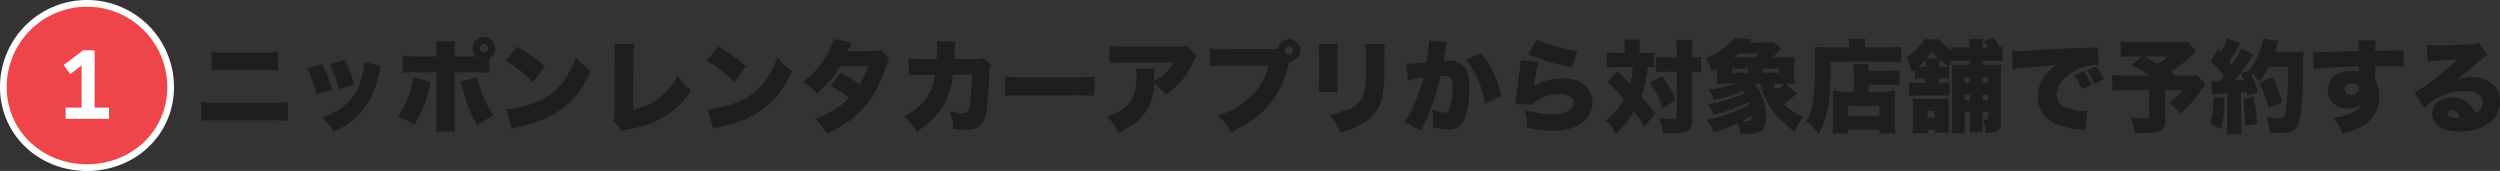
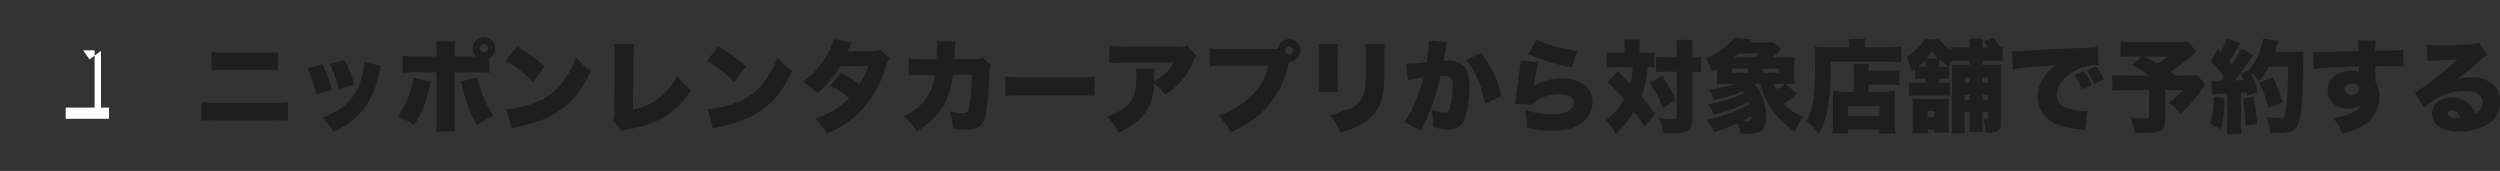
<svg xmlns="http://www.w3.org/2000/svg" width="745.169" height="50.959" viewBox="0 0 745.169 50.959">
  <rect x="0" y="0" width="745.169" height="50.959" fill="#333333" stroke="none" />
  <g id="グループ_1" data-name="グループ 1" transform="translate(-811 -531)">
-     <path id="パス_2" data-name="パス 2" d="M26.5,1.141A24.93,24.93,0,0,1,51.43,26.07c0,13.768-11.162,24.03-24.93,24.03S1.57,39.838,1.57,26.07A24.93,24.93,0,0,1,26.5,1.141Z" transform="translate(810.43 530.859)" fill="#ef454a" stroke="#fefefe" stroke-width="2" fill-rule="evenodd" />
-     <path id="パス_1" data-name="パス 1" d="M14.294,18.042H10V.96H6.572L.8,5.328l1.924,2.73,3.406-2.6V18.042H1.372V21.37H14.294Z" transform="translate(829.2 545.04)" fill="#fff" fill-rule="evenodd" />
+     <path id="パス_1" data-name="パス 1" d="M14.294,18.042H10V.96H6.572l1.924,2.73,3.406-2.6V18.042H1.372V21.37H14.294Z" transform="translate(829.2 545.04)" fill="#fff" fill-rule="evenodd" />
    <path id="パス_3" data-name="パス 3" d="M677.442,12.68a9.216,9.216,0,0,1,6.419,2.04,6.659,6.659,0,0,1,2.19,5.19,7.837,7.837,0,0,1-4.139,7.05,16.318,16.318,0,0,1-7.95,1.889c-5.07,0-8.16-2.009-8.16-5.339,0-2.79,2.49-4.8,5.97-4.8a6.9,6.9,0,0,1,6.75,4.68,3.37,3.37,0,0,0,2.37-3.27c0-2.1-2.04-3.39-5.37-3.39a17.252,17.252,0,0,0-9.24,2.76,22.312,22.312,0,0,0-2.88,2.25l-2.79-4.56c2.76-1.29,9.09-6.21,12.81-9.9-1.59.18-2.79.24-7.02.45-.81.03-1.38.09-1.98.15l-.21-4.919a33.573,33.573,0,0,0,4.32.21c2.67,0,6-.12,9.03-.36a6.047,6.047,0,0,0,2.28-.42L682.3,6.02c-.78.45-.78.45-4.83,3.93-1.59,1.35-2.13,1.8-4.14,3.27A14.353,14.353,0,0,1,677.442,12.68Zm-5.79,9.84a1.033,1.033,0,0,0-1.17.99c0,.81.96,1.32,2.58,1.32a4.553,4.553,0,0,0,.99-.09C673.662,23.3,672.822,22.52,671.652,22.52Zm-19.77-13.2c-1.59,0-1.8,0-3,.03v4.44a9.541,9.541,0,0,1,1.2,5.01,9.679,9.679,0,0,1-4.95,8.31,24.251,24.251,0,0,1-6.03,2.429,13.515,13.515,0,0,0-2.85-4.739c3.03-.45,4.74-.93,6.18-1.83a4.97,4.97,0,0,0,2.22-2.37,5.476,5.476,0,0,1-4.02,1.41c-3.48,0-5.94-2.28-5.94-5.49,0-3.42,2.82-5.76,6.96-5.76a6.775,6.775,0,0,1,2.34.33v-.93a4.877,4.877,0,0,0-.03-.72c-6.21.18-11.1.45-13.41.78l-.15-5.13c.75.06,1.08.09,1.83.09.81,0,8.88-.21,11.67-.3a16.883,16.883,0,0,0-.21-3.179H649a20.3,20.3,0,0,0-.15,3.059c4.979-.03,7.2-.09,8.4-.21l.03,4.92A49.976,49.976,0,0,0,651.882,9.32Zm-9.87,5.22c-1.32,0-2.28.72-2.28,1.74a1.776,1.776,0,0,0,1.98,1.62,2.046,2.046,0,0,0,2.28-1.8C643.992,15.17,643.212,14.54,642.012,14.54Zm-20.76,5.61-4.2,1.71a35.467,35.467,0,0,0-2.73-7.56l3.96-1.62A42.03,42.03,0,0,1,621.252,20.15Zm5.549,2.13c-.42,3.6-1.05,5.34-2.25,6.179-.84.57-2.339.84-4.769.84-.66,0-1.17,0-2.25-.06a17.064,17.064,0,0,0-1.14-4.679,36.32,36.32,0,0,0,3.81.33c1.32,0,1.65-.36,1.98-2.16a88.019,88.019,0,0,0,.63-13.17h-5.7a19.979,19.979,0,0,1-2.85,4.32,11.368,11.368,0,0,0-2.37-2.55,46.469,46.469,0,0,1,1.92,5.73l-3.12,1.23a10.355,10.355,0,0,0-.21-1.17c-.78.06-1.32.12-1.62.12V26.3a19.177,19.177,0,0,0,.18,3.329h-4.47a18.768,18.768,0,0,0,.18-3.329V17.57c-1.02.06-1.83.09-2.4.12a9.535,9.535,0,0,0-2.01.21l-.33-4.26a10.219,10.219,0,0,0,1.89.12c.27,0,.45,0,.81-.03.54-.66.54-.66.99-1.26a28.474,28.474,0,0,0-3.84-4.53l2.04-3.72.84.96a19.288,19.288,0,0,0,1.95-4.139l3.87,1.44a8.774,8.774,0,0,0-.57,1.049,46.229,46.229,0,0,1-2.7,4.53c.3.39.33.39.78.96a45.053,45.053,0,0,0,2.91-4.95l3.57,1.95c-.24.33-.45.6-1.08,1.56-1.14,1.71-3.33,4.65-4.53,6.06,1.23-.06,1.68-.09,2.58-.15-.24-.72-.36-.99-.72-1.92l2.46-.96a22.985,22.985,0,0,0,4.23-9.449l4.56.66c-.18.45-.18.45-.66,1.979a13.615,13.615,0,0,1-.42,1.32h6.119a16.441,16.441,0,0,0,2.46-.12,39.392,39.392,0,0,0-.18,5.85C627.371,14.63,627.1,19.82,626.8,22.28Zm-22.859-3.39a34.626,34.626,0,0,1-1.05,9.239l-3.24-1.559a28.029,28.029,0,0,0,1.05-8.07Zm-13.11,4.68a13.813,13.813,0,0,0-3.57-3.3,20.905,20.905,0,0,0,4.23-3.78h-5.25v8.97c0,1.8-.45,2.729-1.56,3.269-.87.45-2.43.6-5.64.6-.33,0-.96,0-1.89-.03a15.987,15.987,0,0,0-1.26-4.679,30.843,30.843,0,0,0,4.56.3c.87,0,1.02-.12,1.02-.81V16.49h-6.51a42.442,42.442,0,0,0-4.5.18V12.02a40.308,40.308,0,0,0,4.56.18h6.6a59.674,59.674,0,0,0-5.28-3.24l2.88-2.46h-2.07a34.913,34.913,0,0,0-4.17.15V2.031a32.034,32.034,0,0,0,4.26.18h12.84a17.632,17.632,0,0,0,2.939-.15l2.52,3c-.45.39-.51.45-1.05.96a52.775,52.775,0,0,1-6.659,5.07c.87.57.87.57,1.62,1.11h2.73a21.131,21.131,0,0,0,3.449-.18l2.64,2.76a4.847,4.847,0,0,0-.72.93A39.73,39.73,0,0,1,590.832,23.57ZM580.122,6.5c1.59.84,1.59.84,3.81,2.13a17.547,17.547,0,0,0,3.12-2.13Zm-17.25,4.11,2.819-1.14A18.351,18.351,0,0,1,568,13.34l-2.88,1.29A19.692,19.692,0,0,0,562.872,10.61Zm-3.72,1.44L562,10.88a17,17,0,0,1,2.309,4.05L561.4,16.25A20.1,20.1,0,0,0,559.152,12.05Zm6.419-3.03a14.057,14.057,0,0,0-6.869,2.1c-3,1.83-4.77,4.38-4.77,6.84a3.823,3.823,0,0,0,2.52,3.69,15.72,15.72,0,0,0,5.73,1.08c.3,0,.479,0,.9-.03l-.69,5.7c-.42-.06-.57-.09-1.11-.15a22.638,22.638,0,0,1-7.59-1.679,8.529,8.529,0,0,1-5.37-8.22,10.27,10.27,0,0,1,2.55-6.78,12.275,12.275,0,0,1,2.94-2.55l-10.38.93a23.183,23.183,0,0,0-2.58.39l-.3-5.46c.51.03.9.03,1.14.03.78,0,1.86-.06,5.13-.27,4.68-.3,6.87-.42,16.02-.75a17.207,17.207,0,0,0,3.3-.24l.27,5.43A4.562,4.562,0,0,0,565.571,9.02Zm-30.21-1.26h-3.569V8.99h3a25.584,25.584,0,0,0,2.58-.06c-.06.81-.09,1.41-.09,3.24V26.42c0,2.069-.96,2.789-3.66,2.789-.09,0-.389,0-.929-.03a8.286,8.286,0,0,0-.78-3.929,7.868,7.868,0,0,0,.96.06c.509,0,.6-.09.6-.66V23.03h-1.679v3.12c0,1.53.03,2.129.09,2.909h-3.96c.06-.72.09-1.409.09-2.819V23.03h-1.53v2.91c0,1.95.03,2.549.09,3.479h-3.99a27.3,27.3,0,0,0,.15-3.479V12.14a26.816,26.816,0,0,0-.09-3.21c.78.06,1.32.06,3.15.06h2.22V7.76h-2.46c-1.17,0-2.1.03-2.85.09l-.84,1.65v3.66a11.68,11.68,0,0,0-1.68-.06h-1.29v1.23h.72a22.919,22.919,0,0,0,2.4-.09V18.2a15,15,0,0,0-2.4-.09h-7.23a19.211,19.211,0,0,0-2.46.12V14.21a18.051,18.051,0,0,0,2.46.12h2.46V13.1h-1.41c-.9,0-1.29.03-1.77.06V10.43c-.36.27-.48.36-.93.66a22.814,22.814,0,0,0-1.53-4.56,14.422,14.422,0,0,0,5.25-5.159h4.44a14.1,14.1,0,0,0,3.57,3.239V3.62a21.254,21.254,0,0,0,3.09.15h2.46V3.53a11.589,11.589,0,0,0-.15-2.309h4.08a11.407,11.407,0,0,0-.15,2.309v.24h1.56c-.24-.449-.24-.449-1.05-1.829l2.879-1.08a21.52,21.52,0,0,1,1.77,2.879c.33-.03.45-.06.84-.09V7.88A18.419,18.419,0,0,0,535.361,7.76Zm-3.569,11.67h1.679V17.9h-1.679Zm0-5.13h1.679V12.8h-1.679Zm-17.01-6.81a21.8,21.8,0,0,1-2.04,2.04h2.1C514.842,8.18,514.812,7.94,514.782,7.49Zm1.98-2.55a21.9,21.9,0,0,1-1.62,2.13h3.48A16.31,16.31,0,0,1,516.762,4.94Zm2.22,2.46a21.15,21.15,0,0,0-.09,2.13h1.26a9.622,9.622,0,0,0,1.56-.06A19.215,19.215,0,0,1,518.982,7.4Zm9.03,5.4h-1.53v1.5h1.53Zm0,5.1h-1.53v1.53h1.53ZM503.441,8.03H486.522V9.35c0,10.41-.96,15.84-3.54,20.219a15.151,15.151,0,0,0-3.69-3.749c2.04-3.66,2.61-7.59,2.61-17.58,0-2.25-.03-3.6-.09-4.65,1.17.09,2.46.15,3.96.15h6.3V2.781a7.847,7.847,0,0,0-.12-1.56h4.95a7.738,7.738,0,0,0-.12,1.62v.9h6.57a36.142,36.142,0,0,0,4.229-.18V8.18C506.381,8.09,504.761,8.03,503.441,8.03Zm-27.63,20.909C470.682,25.1,467.5,21.62,465.522,14.63h-1.17c-.18.12-.24.15-.42.27a14.791,14.791,0,0,1,3.36,9.6c0,3.629-1.41,5.039-5.13,5.039-.57,0-1.35-.03-2.52-.12a10.2,10.2,0,0,0-.84-3.029,48.889,48.889,0,0,1-7.02,2.669,12.143,12.143,0,0,0-2.22-3.629,46.489,46.489,0,0,0,12.81-4.68c-.15-.42-.18-.51-.3-.78a39.834,39.834,0,0,1-10.35,3.84,11.124,11.124,0,0,0-1.74-3.09,40.116,40.116,0,0,0,5.58-1.29,42.556,42.556,0,0,0,5.22-1.98c-.21-.3-.27-.39-.48-.66a38.192,38.192,0,0,1-8.52,2.64,10.349,10.349,0,0,0-1.68-3.06,36.944,36.944,0,0,0,8.07-1.74h-2.94a24.047,24.047,0,0,0-2.64.12,24.032,24.032,0,0,0,.12-2.82V10.16c-.57.33-.81.45-1.56.84a18.6,18.6,0,0,0-1.8-3.93,23.377,23.377,0,0,0,6.12-3.719,10.857,10.857,0,0,0,2.31-2.46l5.22.48c-.3.42-.42.54-.75.96h4.26c1.38,0,2.49-.06,3-.12l2.31,2.069a8.957,8.957,0,0,0-.9.84,23.685,23.685,0,0,1-1.77,1.62h3.66a25.156,25.156,0,0,0,3-.12,27.334,27.334,0,0,0-.12,2.79v2.52a25.627,25.627,0,0,0,.12,2.76c-.72-.06-1.17-.06-2.43-.06h-.389l3.539,2.91c-.24.18-.24.18-.63.51a33.667,33.667,0,0,1-3.269,2.55,13.994,13.994,0,0,0,5.729,3.87A20.374,20.374,0,0,0,475.811,28.939ZM460.122,25.76c.54.03.9.06,1.26.06,1.29,0,1.5-.24,1.56-1.62C462.042,24.74,461.172,25.22,460.122,25.76Zm-2.94-14.43h4.71V10.1h-4.71Zm1.86-5.73c-.75.63-.9.75-1.38,1.14h6.27A10.71,10.71,0,0,0,465.1,5.6Zm12.12,4.5h-4.89v1.23h4.89Zm1.62,4.53H469.6c.24,1.05.36,1.44.75,1.47A3.292,3.292,0,0,0,472.782,14.63Zm-27.511-3.6V25.07c0,3.479-1.17,4.319-6.029,4.319-.36,0-.81,0-2.64-.06a16.464,16.464,0,0,0-1.26-4.5,31.821,31.821,0,0,0,3.75.33c1.35,0,1.59-.12,1.59-.69V11.03h-3.36a23.309,23.309,0,0,0-2.85.12V6.59a18.22,18.22,0,0,0,2.85.15h3.36V5.36a29.816,29.816,0,0,0-.18-3.839h4.949a30.465,30.465,0,0,0-.18,3.839V6.74a12.258,12.258,0,0,0,2.67-.18v4.62c-.15,0-.24-.03-.33-.03A14.647,14.647,0,0,0,445.271,11.03Zm-4.889,8.4-3.81,2.49a32.863,32.863,0,0,0-4.02-7.65l3.81-1.98A44.1,44.1,0,0,1,440.382,19.43Zm-8.37-9.81a31.716,31.716,0,0,1-1.86,8.79c1.47,1.74,2.55,3.06,4.08,5.07l-3.18,3.87c-1.32-2.01-1.83-2.76-3.12-4.44a35.3,35.3,0,0,1-5.46,6.719,11.911,11.911,0,0,0-3.03-4.109,19.289,19.289,0,0,0,5.52-6.3,69.469,69.469,0,0,0-4.89-5.13l2.97-3.24c2.46,2.43,2.73,2.7,3.75,3.81a24.581,24.581,0,0,0,.75-5.04h-4.8c-1.02,0-1.95.06-2.94.15V5.27a24.966,24.966,0,0,0,3.18.18h2.16V4.1a16.938,16.938,0,0,0-.15-2.639h4.74a16.076,16.076,0,0,0-.15,2.609V5.45h1.38a20.958,20.958,0,0,0,2.97-.15V9.71A16.8,16.8,0,0,0,432.012,9.62ZM403.6,28.609a32.1,32.1,0,0,1-7.53-.9,20.809,20.809,0,0,0-.69-5.34,27.843,27.843,0,0,0,8.01,1.41c3.96,0,6.6-1.41,6.6-3.54,0-1.59-1.56-2.52-4.26-2.52a12.979,12.979,0,0,0-6.57,1.8,5.22,5.22,0,0,0-1.68,1.35l-4.98-.21a3.6,3.6,0,0,0,.09-.6c.15-1.44.78-6.24,1.38-10.38a17.446,17.446,0,0,0,.18-1.92l5.25.33a65.878,65.878,0,0,0-1.29,7.29,14.967,14.967,0,0,1,8.58-2.34c5.34,0,8.879,2.79,8.879,7.05a7.587,7.587,0,0,1-3.389,6.36C410.022,27.92,407.292,28.609,403.6,28.609Zm-7.14-22.8,2.4-4.319a30.191,30.191,0,0,0,6.12,2.129c2.04.54,4.62,1.08,6.03,1.29l-1.59,4.83A58.178,58.178,0,0,1,396.462,5.81Zm-18.57,1.68,4.41-2.04a31.222,31.222,0,0,1,6.119,12.81L383.5,20.6C382.512,15.11,380.652,10.76,377.892,7.49Zm-.93,18.57a4.82,4.82,0,0,1-1.92,1.8,5.748,5.748,0,0,1-2.34.419,17.132,17.132,0,0,1-4.77-.809,13.385,13.385,0,0,0,.09-1.74,13.857,13.857,0,0,0-.45-3.57,13.829,13.829,0,0,0,4.11,1.08c.63,0,1.02-.39,1.35-1.35a26.508,26.508,0,0,0,.81-6.66,3.524,3.524,0,0,0-.57-2.43c-.33-.39-.75-.51-1.8-.51a10.892,10.892,0,0,0-1.2.06,59.489,59.489,0,0,1-2.13,7.47,64.773,64.773,0,0,1-3.18,7.74c-.24.509-.3.659-.48,1.079l-4.95-2.609c1.92-2.55,4.44-8.52,5.64-13.26a37.327,37.327,0,0,0-4.68.84l-.45-4.95h.27c.96,0,3.84-.24,5.79-.48a47.81,47.81,0,0,0,.69-5.939v-.51l5.43.51a14.793,14.793,0,0,0-.48,2.369c-.24,1.38-.45,2.52-.57,3.21.51-.03.87-.06,1.29-.06a6.609,6.609,0,0,1,4.26,1.2c1.53,1.23,2.13,3.06,2.13,6.45C378.852,20.09,378.162,23.99,376.962,26.06ZM353.5,10.34a38.782,38.782,0,0,1-.689,8.73,12.338,12.338,0,0,1-6.24,7.62,25.13,25.13,0,0,1-6.24,2.459,13.727,13.727,0,0,0-3.06-5.129c2.88-.54,4.41-1.92,5.94-1.83a7.744,7.744,0,0,0,4.47-5.82,50.946,50.946,0,0,0,.33-6.36V6.89a29.037,29.037,0,0,0-.18-4.109h5.819c-.12,1.679-.15,2.129-.15,4.049Zm-13.8,6.72h-5.82a31.12,31.12,0,0,0,.18-4.38V6.74a30.006,30.006,0,0,0-.18-3.959h5.82a36.1,36.1,0,0,0-.15,4.019v5.97A39.275,39.275,0,0,0,339.7,17.06ZM324.881,9.14a28.273,28.273,0,0,1-7.319,13.47,32.7,32.7,0,0,1-9.9,6.479,15.429,15.429,0,0,0-3.78-5.039,24.259,24.259,0,0,0,10.08-5.88,18.713,18.713,0,0,0,5.01-8.91h-12.54a38.577,38.577,0,0,0-4.95.18V4.04a28.362,28.362,0,0,0,5.04.24h14.34c.33,0,.57,0,.9-.03a3.36,3.36,0,0,1,6.689.42,3.365,3.365,0,0,1-3.3,3.39A8.194,8.194,0,0,0,324.881,9.14Zm.21-5.64a1.2,1.2,0,1,0,1.2,1.2A1.21,1.21,0,0,0,325.091,3.5ZM288.222,17.81a15.749,15.749,0,0,0-3.36-3.27,16.928,16.928,0,0,1-1.74,7.29,14.943,14.943,0,0,1-4.68,5.07,27.338,27.338,0,0,1-4.23,2.309,15.106,15.106,0,0,0-3.42-4.859c3.3-1.05,5.46-2.37,6.87-4.17,1.44-1.86,1.95-3.99,1.95-7.98a8.15,8.15,0,0,0-.18-2.07h5.64a16.1,16.1,0,0,0-.15,2.58c0,.03-.03.75-.03,1.05a3.884,3.884,0,0,1,.69-.36,11.356,11.356,0,0,0,5.04-5.1h-14.31a40.021,40.021,0,0,0-4.77.21V3.261a28.58,28.58,0,0,0,4.86.269h15.72A5.038,5.038,0,0,0,294.7,3.2l2.82,3.119a3.87,3.87,0,0,0-.93,1.56A20.289,20.289,0,0,1,288.222,17.81Zm-27.27.24h-14.28c-3.36,0-4.35.03-6.18.18V12.44a42.511,42.511,0,0,0,6.15.27h14.34a49.216,49.216,0,0,0,6.149-.27v5.79A57.892,57.892,0,0,0,260.952,18.05Zm-26.431,6.51c-.87,2.79-2.309,3.749-5.639,3.749a35.136,35.136,0,0,1-3.93-.24,14.765,14.765,0,0,0-1.02-5.279,17.184,17.184,0,0,0,3.9.6c1.44,0,1.8-.48,2.19-3.09a69.3,69.3,0,0,0,.57-8.37h-5.73a25.723,25.723,0,0,1-.45,3c-1.32,6.06-4.17,9.96-10.26,13.979a17.352,17.352,0,0,0-3.9-4.559c3.99-2.1,6.3-4.23,7.8-7.26a15.9,15.9,0,0,0,1.5-5.13H215.8a30.7,30.7,0,0,0-4.05.18l-.03-5.13a23.411,23.411,0,0,0,4.17.24h4.14c.09-1.17.15-2.91.15-3.839a8.394,8.394,0,0,0-.09-1.5l5.64.15a21.523,21.523,0,0,0-.33,3.629c-.03.81-.03.81-.09,1.53h6.54a4.331,4.331,0,0,0,2.009-.33l2.34,2.04a3.746,3.746,0,0,0-.42,2.22C235.571,17.57,235.121,22.58,234.521,24.56Zm-34.739-4.59a28.747,28.747,0,0,1-7.29,6.78,34.927,34.927,0,0,1-5.16,2.759,16.772,16.772,0,0,0-3.51-4.5,24.564,24.564,0,0,0,10.17-6.15,32.252,32.252,0,0,0-5.58-3.72l3.15-3.78a38.882,38.882,0,0,1,5.52,3.42,21.2,21.2,0,0,0,2.58-5.49l-8.31.06a31.541,31.541,0,0,1-6.84,8.13,14.642,14.642,0,0,0-4.32-3.39,25.871,25.871,0,0,0,7.47-8.61,19.237,19.237,0,0,0,1.74-4.2l5.37,1.05c-.03.06-.45.9-1.29,2.609l8.07-.09a3.313,3.313,0,0,0,1.829-.39l2.67,2.64a2.74,2.74,0,0,0-.69,1.29C203.591,13.73,202,16.97,199.782,19.97Zm-44.22,7.44c-1.17.27-1.35.3-2.16.54l-1.56-5.76a30.1,30.1,0,0,0,9.03-2.16,18.04,18.04,0,0,0,8.79-7.41,27.62,27.62,0,0,0,2.94-5.88,19.34,19.34,0,0,0,4.409,4.02c-2.73,5.91-5.579,9.45-9.779,12.15C163.992,25.01,161.142,26.12,155.562,27.41Zm-4.02-19.62,3.45-4.23a43.765,43.765,0,0,1,8.25,5.88l-3.54,4.68A32.04,32.04,0,0,0,151.542,7.79Zm-25.23,20.969-2.67-3.119a5,5,0,0,0,.36-2.46l.12-16.68V6.02a23.863,23.863,0,0,0-.18-3.269l5.97.03a28.8,28.8,0,0,0-.21,3.689l-.18,15.9a18.759,18.759,0,0,0,13.29-10.2,16.469,16.469,0,0,0,4.049,4.32c-4.349,6.72-9.9,10.2-18.749,11.729A4.387,4.387,0,0,0,126.312,28.759ZM95.562,27.41c-1.17.27-1.35.3-2.16.54l-1.56-5.76a30.1,30.1,0,0,0,9.03-2.16,18.04,18.04,0,0,0,8.79-7.41,27.62,27.62,0,0,0,2.94-5.88,19.34,19.34,0,0,0,4.409,4.02c-2.73,5.91-5.579,9.45-9.779,12.15C103.992,25.01,101.142,26.12,95.562,27.41ZM91.542,7.79l3.45-4.23a43.764,43.764,0,0,1,8.25,5.88L99.7,14.12A32.04,32.04,0,0,0,91.542,7.79Zm-4.771,3.6q-1.755-.18-4.589-.18h-5.82V24.38c0,1.86.03,3.33.15,4.5h-5.67a36.363,36.363,0,0,0,.18-4.559V11.21h-5.55a34.706,34.706,0,0,0-4.56.18V6.26a28.718,28.718,0,0,0,4.59.24h5.52V5.33A25.48,25.48,0,0,0,70.842,2h5.7a26.163,26.163,0,0,0-.18,3.389V6.5h6.51a3.491,3.491,0,0,1-1.14-2.49,3.39,3.39,0,1,1,6.779.12,2.872,2.872,0,0,1-1.74,2.76Zm-1.65-8.579a1.2,1.2,0,1,0,1.2,1.2A1.2,1.2,0,0,0,85.121,2.811ZM64.032,12.77l5.16,1.2c-.09.45-.12.57-.21,1.08a31.53,31.53,0,0,1-4.65,11.85,21.147,21.147,0,0,0-4.95-2.46,24.739,24.739,0,0,0,4.05-8.4A19.936,19.936,0,0,0,64.032,12.77ZM50.2,20.9a21.805,21.805,0,0,1-6.3,6.09A40.653,40.653,0,0,1,40.272,29a15.311,15.311,0,0,0-3.3-4.229c6.03-2.34,9.3-5.34,11.16-10.32a20.962,20.962,0,0,0,1.32-6.33L54.4,9.29a12.066,12.066,0,0,0-.45,1.83A27.053,27.053,0,0,1,50.2,20.9ZM39.162,8.72l4.38-1.2a30.7,30.7,0,0,1,2.91,7.32l-4.59,1.41A35.3,35.3,0,0,0,39.162,8.72Zm-3.99,9.06a38.269,38.269,0,0,0-2.67-7.77l4.44-1.23a37.794,37.794,0,0,1,2.91,7.59Zm-13.68,7.74H5.8a46.613,46.613,0,0,0-4.92.15V20.06a31.965,31.965,0,0,0,5.01.24H21.4a31.623,31.623,0,0,0,5.309-.24v5.61A49.1,49.1,0,0,0,21.492,25.52Zm-2.67-15.03H8.532c-2.22,0-3.57.06-4.62.15V5.15a31.63,31.63,0,0,0,4.68.21h10.17a38.436,38.436,0,0,0,4.979-.21v5.49C22.032,10.52,21.252,10.49,18.822,10.49ZM84.1,16.07a30.75,30.75,0,0,0,3.9,8.1,31.5,31.5,0,0,0-4.949,2.79c-2.37-4.41-3.03-6.18-4.56-12.03a9.016,9.016,0,0,0-.33-.96l4.98-1.26A25.642,25.642,0,0,0,84.1,16.07Zm403.141,3.54c0-1.14-.03-1.95-.09-2.7.78-.81,1.44.12,2.73.12h3.54V11.96a27.5,27.5,0,0,0-.12-3.27h4.65c-.06.6-.09,1.05-.12,2.04h5.819a27.735,27.735,0,0,0,3.39-.15v4.44c-1.02-.09-2.13-.15-3.24-.15h-5.969v2.16h5.22c1.349,0,2.009-.93,2.759-.12a28.509,28.509,0,0,0-.15,3.36v5.1a34.844,34.844,0,0,0,.18,4.109h-4.769v-1.17h-9.3v1.14h-4.71a30.25,30.25,0,0,0,.18-3.809Zm4.53,4.56h9.3V21.23h-9.3Zm19.14-5.13c.63.06,1.41.09,2.52.09h6.06a20.336,20.336,0,0,0,2.28-.09c-.03.51-.06.99-.06,2.04V27.2a14.967,14.967,0,0,0,.09,1.949h-4.29v-.84h-2.04v1.11h-4.56a18.246,18.246,0,0,0,.12-2.489V21.41A18.312,18.312,0,0,0,510.912,19.04Zm4.53,5.61h2.07V22.7h-2.07Zm98.22,1.98-3.51.48c-.15-3.15-.36-5.58-.66-8.04l3.06-.6A64.154,64.154,0,0,1,613.662,26.63Z" transform="translate(870.118 541.349)" fill="#1e1e1e" fill-rule="evenodd" />
  </g>
</svg>